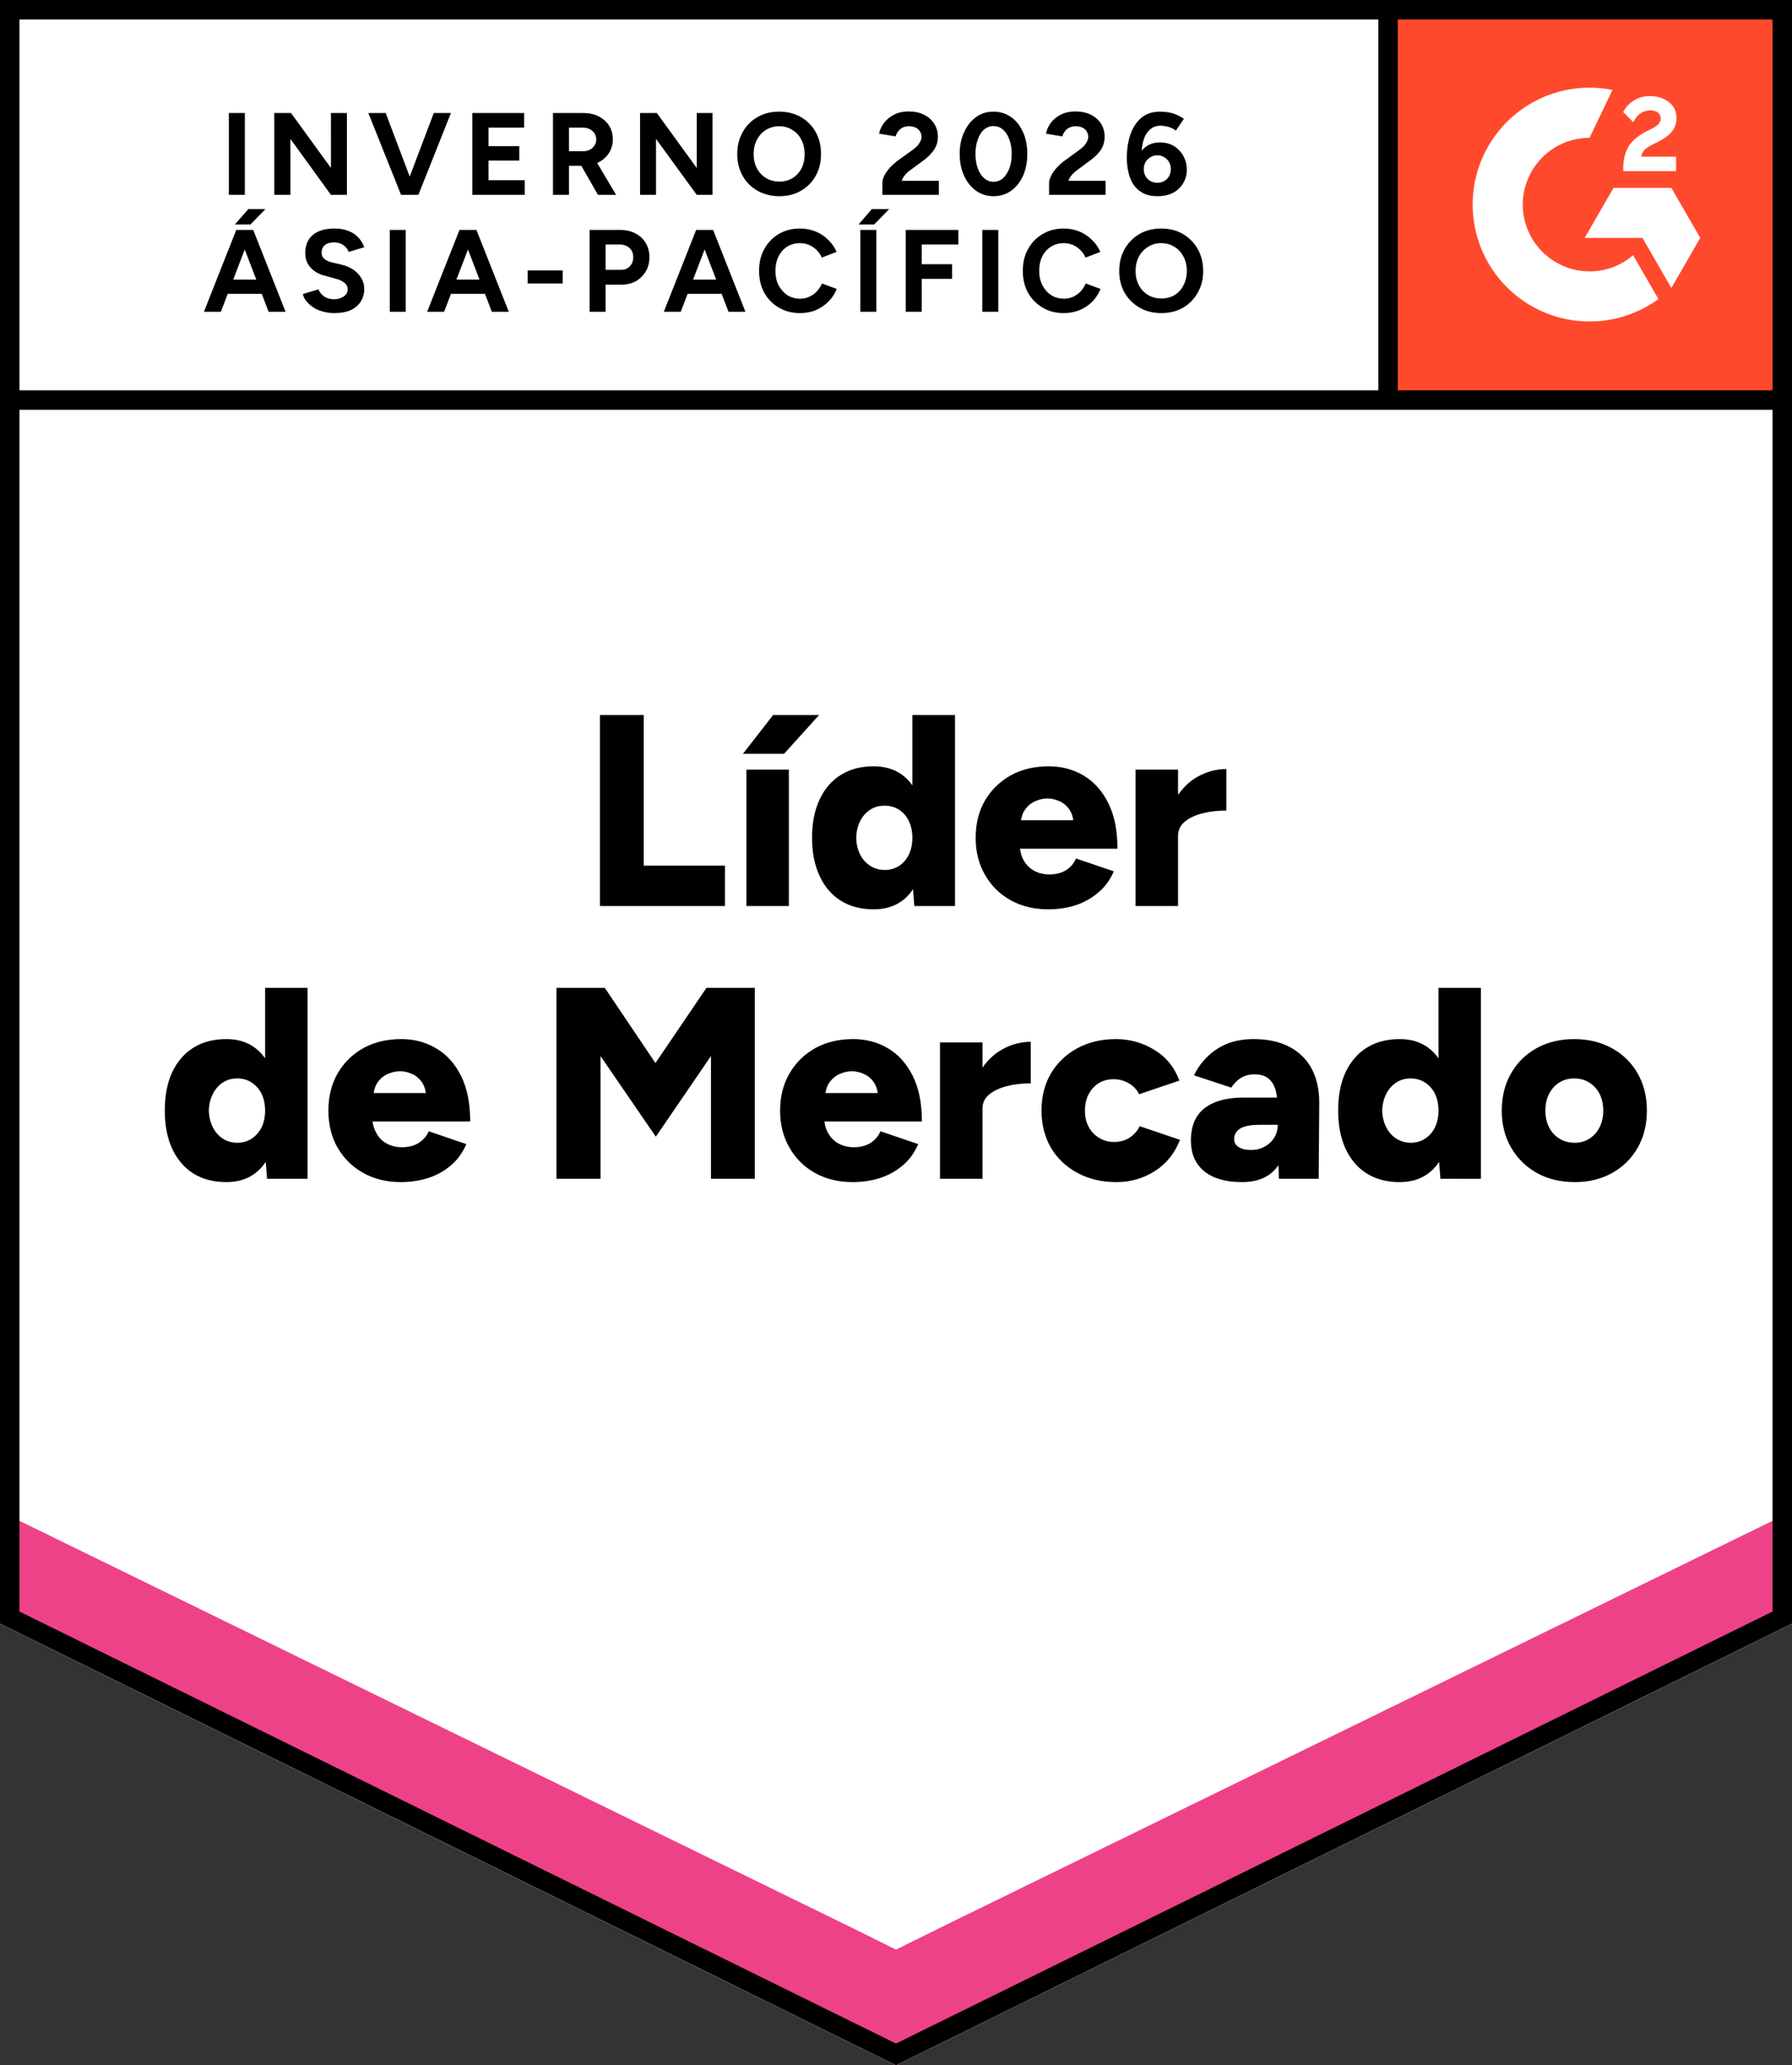
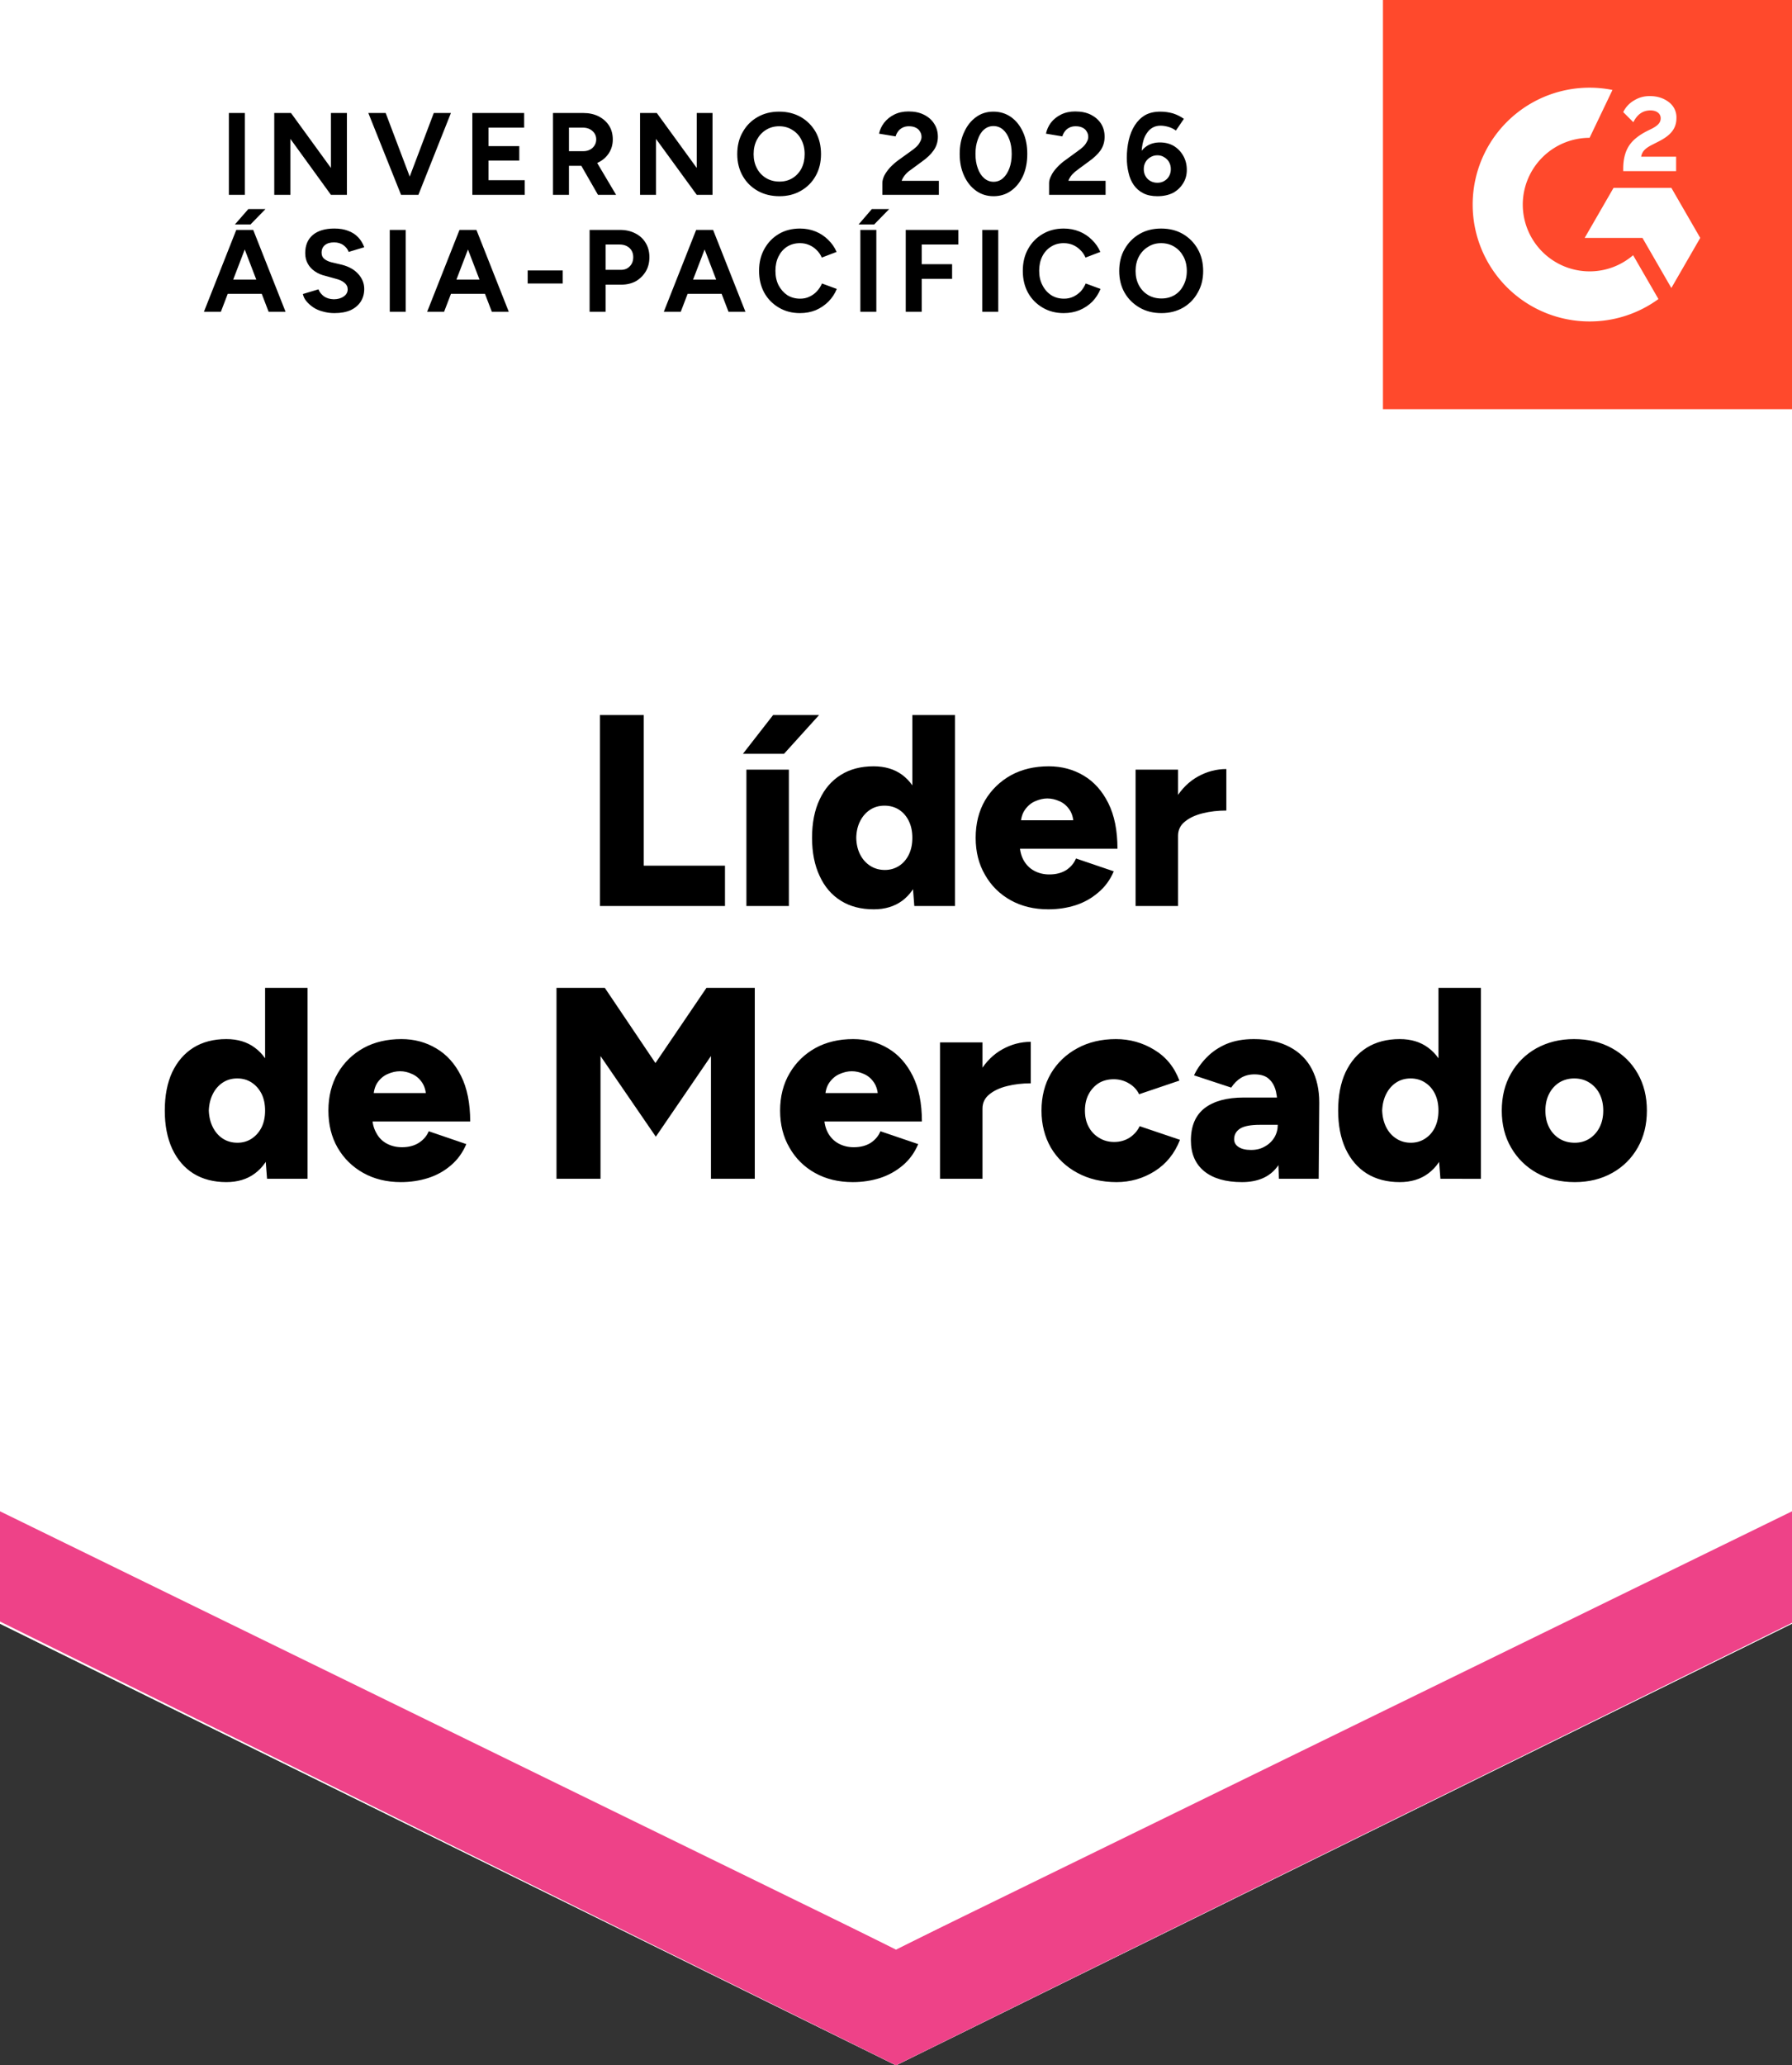
<svg xmlns="http://www.w3.org/2000/svg" fill="none" viewBox="0 0 92 106">
  <rect x="0" y="0" width="92" height="106" fill="#333333" stroke="none" />
  <path fill="#fff" d="M0 83.334 46 106l46-22.666V0H0v83.334Z" />
  <path fill="#fff" d="M0 83.334 46 106l46-22.666V0H0v83.334Z" />
  <g fill="#000" style="white-space:pre">
    <path d="M11.75 10V5.8h.82V10Zm2.33 0V5.8h.86l2.05 2.82V5.8h.82V10h-.82l-2.08-2.87V10Zm6.6 0 1.59-4.2h.88L21.48 10Zm-.09 0-1.68-4.2h.89l1.59 4.2Zm3.66 0V5.8h2.66v.75h-1.83v.95h1.58v.74h-1.58v1.01h1.86V10Zm4.14 0V5.8h1.56q.44 0 .78.17.35.18.54.48.19.3.19.71 0 .39-.2.7-.2.31-.55.48-.35.17-.79.17h-.71V10Zm2.31 0-.97-1.69.63-.45L31.63 10Zm-1.49-2.24h.74q.19 0 .34-.08.14-.07.23-.21.09-.14.09-.31 0-.27-.2-.44-.19-.17-.5-.17h-.7ZM32.86 10V5.8h.86l2.05 2.82V5.8h.81V10h-.81l-2.09-2.87V10Zm7.16.07q-.64 0-1.13-.28-.49-.28-.76-.76-.28-.49-.28-1.12 0-.65.28-1.13.27-.49.76-.77.48-.28 1.11-.28.63 0 1.12.28.48.28.76.77.27.49.27 1.13 0 .63-.27 1.11-.27.49-.76.77-.48.28-1.1.28Zm0-.75q.38 0 .67-.18.29-.18.46-.5.16-.32.16-.73 0-.42-.17-.74-.16-.32-.46-.5-.29-.19-.68-.19-.38 0-.68.19-.29.18-.46.5-.17.32-.17.74 0 .41.17.73t.47.5q.3.18.69.18Zm5.28.68v-.61q0-.17.1-.38.11-.21.3-.42.2-.21.45-.39l.64-.46q.13-.09.25-.2.12-.11.19-.25.08-.13.08-.26 0-.16-.08-.28-.07-.13-.22-.2-.14-.07-.35-.07-.18 0-.32.07t-.23.19q-.09.12-.13.26l-.85-.14q.06-.3.26-.56.2-.26.52-.42.32-.16.73-.16.47 0 .8.17.34.17.52.46.19.29.19.67 0 .39-.22.7-.21.3-.58.56l-.57.42q-.18.12-.3.26-.13.15-.19.32h1.91V10Zm5.71.07q-.51 0-.9-.28t-.61-.76q-.23-.49-.23-1.13 0-.64.23-1.12.22-.49.61-.77.38-.28.89-.28t.91.28q.39.28.61.77.22.48.22 1.12 0 .64-.22 1.13-.22.48-.61.76t-.9.28Zm0-.74q.27 0 .48-.18.21-.19.33-.51.12-.32.12-.74t-.12-.74q-.12-.33-.33-.51-.21-.18-.49-.18-.27 0-.48.18-.21.18-.32.51-.12.32-.12.74t.12.74q.11.32.33.51.21.18.48.18Zm2.85.67v-.61q0-.17.11-.38.1-.21.3-.42.19-.21.45-.39l.63-.46q.13-.09.25-.2.12-.11.19-.25.08-.13.08-.26 0-.16-.08-.28-.07-.13-.22-.2-.14-.07-.35-.07-.18 0-.32.07t-.23.19q-.09.12-.13.26l-.84-.14q.06-.3.25-.56.2-.26.52-.42.32-.16.73-.16.47 0 .81.17.33.17.52.46.18.29.18.67 0 .39-.21.7-.22.3-.59.56l-.57.42q-.17.12-.3.26-.13.15-.19.32h1.91V10Zm5.56.07q-.43 0-.72-.15-.3-.15-.49-.42t-.27-.63q-.09-.36-.09-.77 0-.48.1-.91.1-.43.31-.76t.53-.52q.32-.18.78-.18.33 0 .65.09.31.1.56.28l-.41.6q-.18-.13-.39-.19-.22-.06-.4-.06-.46 0-.72.41-.27.4-.26 1.29l-.16-.12q.14-.33.43-.53.29-.19.68-.19.4 0 .71.18.31.19.49.51t.18.72q0 .39-.19.69-.19.31-.52.49-.34.17-.8.17Zm0-.69q.2 0 .35-.09.16-.09.25-.25t.09-.36q0-.2-.09-.36-.09-.16-.25-.25-.15-.1-.35-.1-.2 0-.36.1-.16.09-.25.25t-.09.36q0 .2.09.36.09.16.25.25t.36.09ZM13.79 16l-1.61-4.2H13l1.66 4.2Zm-3.32 0 1.66-4.2h.82L11.34 16Zm.78-.92v-.73h2.64v.73Zm.81-3.56.69-.79h.88l-.77.79Zm5.11 4.55q-.31 0-.59-.08-.28-.07-.49-.21-.22-.15-.36-.32-.14-.17-.18-.37l.8-.24q.08.21.28.36.2.14.5.15.31 0 .51-.14.21-.14.21-.37 0-.2-.16-.33-.16-.14-.44-.21l-.54-.15q-.31-.07-.54-.23-.24-.16-.37-.4-.13-.23-.13-.54 0-.6.39-.93.39-.33 1.11-.33.41 0 .71.12.3.11.51.33.2.21.31.51l-.8.24q-.07-.2-.26-.34-.2-.15-.49-.15-.3 0-.47.14-.17.14-.17.39 0 .2.13.31.14.12.37.18l.55.13q.54.14.84.48.3.34.3.76 0 .37-.18.65t-.52.44q-.34.15-.83.15Zm2.84-.07v-4.2h.82V16Zm5.24 0-1.61-4.2h.82l1.66 4.2Zm-3.32 0 1.66-4.2h.82L22.8 16Zm.78-.92v-.73h2.64v.73Zm4.38-.53v-.67h1.8v.67ZM30.27 16v-4.2h1.56q.45 0 .79.18.34.17.53.49.19.31.19.73 0 .41-.18.72-.19.32-.51.51-.33.18-.75.18h-.81V16Zm.82-2.15h.79q.28 0 .45-.18.18-.18.18-.47t-.19-.47q-.2-.18-.51-.18h-.72ZM37.4 16l-1.61-4.2h.82l1.66 4.2Zm-3.32 0 1.66-4.2h.82L34.95 16Zm.78-.92v-.73h2.64v.73Zm6.21.99q-.61 0-1.08-.28-.48-.28-.75-.76-.27-.49-.27-1.13 0-.64.27-1.12.27-.49.74-.77t1.09-.28q.43 0 .8.15.37.15.65.43.28.27.43.62l-.76.29q-.1-.23-.27-.39-.17-.17-.39-.26-.21-.09-.46-.09-.37 0-.66.18-.28.18-.44.5-.16.32-.16.74t.16.74q.17.32.45.51.29.18.66.18.26 0 .47-.1.22-.1.38-.27.17-.18.27-.41l.76.28q-.15.37-.43.65t-.65.44q-.37.15-.81.15Zm3.1-.07v-4.2h.82V16Zm-.09-4.48.68-.79h.89l-.77.79ZM46.5 16v-4.2h2.7v.75h-1.88v1.01h1.56v.75h-1.56V16Zm3.93 0v-4.2h.82V16Zm4.18.07q-.61 0-1.08-.28-.48-.28-.75-.76-.27-.49-.27-1.13 0-.64.27-1.12.27-.49.75-.77.47-.28 1.08-.28.43 0 .8.15.37.15.65.43.28.27.43.62l-.76.29q-.1-.23-.27-.39-.17-.17-.38-.26-.22-.09-.47-.09-.37 0-.65.18-.29.18-.45.5-.16.32-.16.74t.17.74q.16.32.45.51.28.18.66.18.25 0 .47-.1.21-.1.38-.27.16-.18.26-.41l.76.28q-.15.37-.42.65-.28.28-.66.44-.37.15-.81.15Zm5.02 0q-.64 0-1.12-.28-.49-.28-.77-.76-.28-.49-.28-1.12 0-.65.28-1.13.28-.49.76-.77t1.11-.28q.64 0 1.12.28.48.28.76.77t.28 1.13q0 .63-.28 1.11-.27.49-.75.77-.49.28-1.11.28Zm0-.75q.38 0 .68-.18.29-.18.45-.5.17-.32.17-.73 0-.42-.17-.74t-.46-.5q-.3-.19-.69-.19-.38 0-.67.19-.3.18-.47.5-.17.32-.17.74 0 .41.17.73t.47.5q.3.18.69.18Z" />
  </g>
  <g fill="#000" style="white-space:pre">
    <path d="M30.8 46.5v-9.8h2.25v7.73h4.17v2.07Zm7.52 0v-7h2.18v7Zm-.18-7.81 1.55-1.99h2.36l-1.8 1.99Zm8.8 7.81-.1-1.3v-8.5h2.19v9.8Zm-2.08.17q-.99 0-1.69-.44-.71-.44-1.09-1.27-.39-.83-.39-1.96 0-1.15.39-1.97.38-.82 1.09-1.26.7-.44 1.68-.44.87 0 1.47.44.59.44.89 1.26.29.82.29 1.97 0 1.13-.29 1.96-.3.83-.89 1.27-.6.44-1.46.44Zm.57-2.02q.4 0 .73-.21.32-.21.5-.58t.18-.86q0-.49-.18-.86t-.5-.58q-.33-.21-.75-.21t-.74.21q-.32.21-.51.58t-.2.86q.01.49.2.86t.52.58q.33.21.75.21Zm8.39 2.02q-1.1 0-1.94-.47-.84-.47-1.31-1.3-.48-.82-.48-1.9 0-1.09.48-1.92.49-.82 1.33-1.29.84-.46 1.94-.46 1 0 1.8.48.79.47 1.26 1.41t.47 2.34h-5.26l.24-.27q0 .48.19.84.2.37.55.56.35.19.78.19.52 0 .88-.23.35-.24.49-.59l1.94.66q-.28.66-.8 1.09-.51.44-1.16.65-.66.21-1.4.21Zm-1.42-4.29-.22-.28h3.13l-.19.28q0-.51-.21-.82-.21-.31-.52-.44-.31-.14-.62-.14-.3 0-.62.14-.31.13-.53.44-.22.31-.22.82Zm7.51.49q0-1.13.45-1.89.46-.75 1.15-1.13.69-.38 1.45-.38v2.13q-.65 0-1.21.14-.57.14-.92.43-.35.28-.35.73ZM58.3 46.5v-7h2.18v7ZM13.71 60.5l-.1-1.3v-8.5h2.18v9.8Zm-2.09.17q-.98 0-1.69-.44-.7-.44-1.09-1.27-.38-.83-.38-1.96 0-1.15.38-1.97.39-.82 1.09-1.26.71-.44 1.69-.44.87 0 1.46.44.6.44.89 1.26.3.82.3 1.97 0 1.13-.3 1.96-.29.83-.89 1.27-.59.44-1.46.44Zm.57-2.02q.41 0 .73-.21t.51-.58q.18-.37.18-.86t-.18-.86q-.19-.37-.51-.58-.32-.21-.74-.21t-.74.21q-.32.21-.51.58t-.21.86q.02.49.21.86t.51.58q.33.21.75.21Zm8.39 2.02q-1.09 0-1.93-.47-.84-.47-1.32-1.3-.47-.82-.47-1.9 0-1.09.48-1.92.48-.82 1.32-1.29.84-.46 1.95-.46.99 0 1.79.48.8.47 1.27 1.41t.47 2.34h-5.27l.24-.27q0 .48.2.84.19.37.54.56.35.19.79.19.51 0 .87-.23.36-.24.5-.59l1.93.66q-.28.66-.79 1.09-.51.44-1.17.65-.66.21-1.4.21Zm-1.41-4.29-.23-.28h3.14l-.2.28q0-.51-.21-.82-.21-.31-.52-.44-.3-.14-.61-.14t-.63.14q-.31.13-.53.44-.21.31-.21.82Zm9.4 4.12v-9.8h2.48l2.6 3.86 2.62-3.86h2.48v9.8H36.5v-6.3l-2.83 4.14-2.84-4.14v6.3Zm15.21.17q-1.1 0-1.94-.47-.84-.47-1.31-1.3-.48-.82-.48-1.9 0-1.09.49-1.92.48-.82 1.32-1.29.84-.46 1.94-.46 1 0 1.8.48.79.47 1.26 1.41t.47 2.34h-5.26l.24-.27q0 .48.19.84.2.37.55.56.35.19.78.19.52 0 .88-.23.35-.24.49-.59l1.94.66q-.28.66-.79 1.09-.52.44-1.17.65-.66.21-1.4.21Zm-1.42-4.29-.22-.28h3.13l-.19.28q0-.51-.21-.82-.21-.31-.52-.44-.31-.14-.62-.14-.3 0-.62.14-.31.13-.53.44-.22.31-.22.82Zm7.51.49q0-1.13.45-1.89.46-.75 1.15-1.13.69-.38 1.45-.38v2.13q-.65 0-1.21.14-.57.14-.92.43-.35.28-.35.73Zm-1.61 3.63v-7h2.18v7Zm9.06.17q-1.13 0-2-.47-.88-.47-1.37-1.3-.48-.84-.48-1.9 0-1.08.48-1.9.49-.83 1.36-1.3.86-.47 1.98-.47 1.07 0 1.97.55.9.54 1.29 1.58l-2.07.7q-.16-.34-.51-.55-.36-.22-.79-.22-.44 0-.77.2-.33.21-.52.57t-.19.84q0 .48.19.83.19.36.54.57.34.21.77.21.44 0 .79-.22.35-.23.52-.59l2.07.7q-.41 1.05-1.3 1.61-.89.56-1.96.56Zm8.34-.17-.06-1.51v-1.98q0-.56-.09-.98-.1-.42-.36-.65-.25-.24-.75-.24-.39 0-.69.18-.29.18-.5.5l-1.91-.63q.24-.51.66-.93.41-.42 1.01-.68.6-.25 1.4-.25 1.09 0 1.85.41.75.4 1.13 1.13.38.73.38 1.72l-.03 3.91Zm-1.9.17q-1.25 0-1.94-.56-.68-.56-.68-1.58 0-1.11.71-1.66.71-.54 2-.54h1.92v1.4h-1.09q-.7 0-1.01.19-.31.2-.31.55 0 .25.23.4.23.15.64.15.41 0 .71-.18.31-.17.49-.47.17-.29.17-.64h.55q0 1.4-.59 2.17t-1.8.77Zm10.19-.17-.1-1.3v-8.5h2.18v9.8Zm-2.09.17q-.98 0-1.69-.44-.7-.44-1.09-1.27-.38-.83-.38-1.96 0-1.15.38-1.97.39-.82 1.09-1.26.71-.44 1.69-.44.87 0 1.46.44.6.44.89 1.26.3.82.3 1.97 0 1.13-.3 1.96-.29.83-.89 1.27-.59.44-1.46.44Zm.57-2.02q.41 0 .73-.21.33-.21.51-.58t.18-.86q0-.49-.18-.86t-.51-.58q-.32-.21-.74-.21t-.74.21q-.32.21-.51.58t-.21.86q.02.49.21.86t.52.58q.33.21.74.21Zm8.42 2.02q-1.11 0-1.95-.47-.84-.47-1.32-1.3-.48-.82-.48-1.9t.47-1.9q.47-.83 1.31-1.3.85-.47 1.93-.47 1.1 0 1.95.47.85.47 1.32 1.3.47.82.47 1.9t-.47 1.9q-.47.83-1.31 1.3-.84.47-1.92.47Zm0-2.02q.42 0 .75-.21t.52-.58q.19-.37.19-.86t-.19-.86q-.19-.37-.53-.58-.33-.21-.77-.21-.43 0-.77.21-.33.21-.52.58t-.19.86q0 .49.19.86t.53.58q.34.21.79.21Z" />
  </g>
  <path fill="#FF492C" d="M71 0h21v21H71z" />
  <path fill="#fff" fill-rule="evenodd" d="M86.05 8.041h-1.794c.049-.28.222-.438.575-.616l.33-.168c.592-.303.906-.644.906-1.2a.972.972 0 0 0-.407-.828c-.265-.2-.59-.298-.965-.298-.298 0-.569.076-.818.233a1.383 1.383 0 0 0-.542.59l.52.519c.2-.406.493-.606.878-.606.326 0 .526.168.526.4 0 .195-.097.357-.472.546l-.21.103c-.462.233-.782.498-.966.8-.184.298-.276.682-.276 1.142v.124h2.716v-.74ZM85.806 9.641h-2.967l-1.483 2.57h2.967l1.483 2.57 1.483-2.57-1.483-2.57Z" clip-rule="evenodd" />
  <path fill="#fff" fill-rule="evenodd" d="M81.608 13.928a3.433 3.433 0 0 1-3.43-3.428 3.433 3.433 0 0 1 3.43-3.427l1.175-2.456a6 6 0 0 0-7.177 5.883 6 6 0 0 0 6.002 5.998 5.978 5.978 0 0 0 3.535-1.15l-1.3-2.25c-.6.516-1.382.83-2.235.83Z" clip-rule="evenodd" />
  <path fill="#EE4288" d="M0 83.223v-6.204l46 23.043 46-23.043v6.272L46 106 0 83.223Z" />
  <path fill="#FFF" d="M0 77.566v-6.5l46 23.042 46-23.042v6.5l-46 22.48-46-22.48Z" />
  <path fill="#FFF" d="M0 71.631v-6.5l46 23.043L92 65.13v6.5l-46 22.48-46-22.48Z" />
-   <path stroke="#000" d="M91.5.5v82.522L46 105.441.5 83.022V.5h91ZM91.53 20.533H.625M71.262.909v19.624" />
</svg>